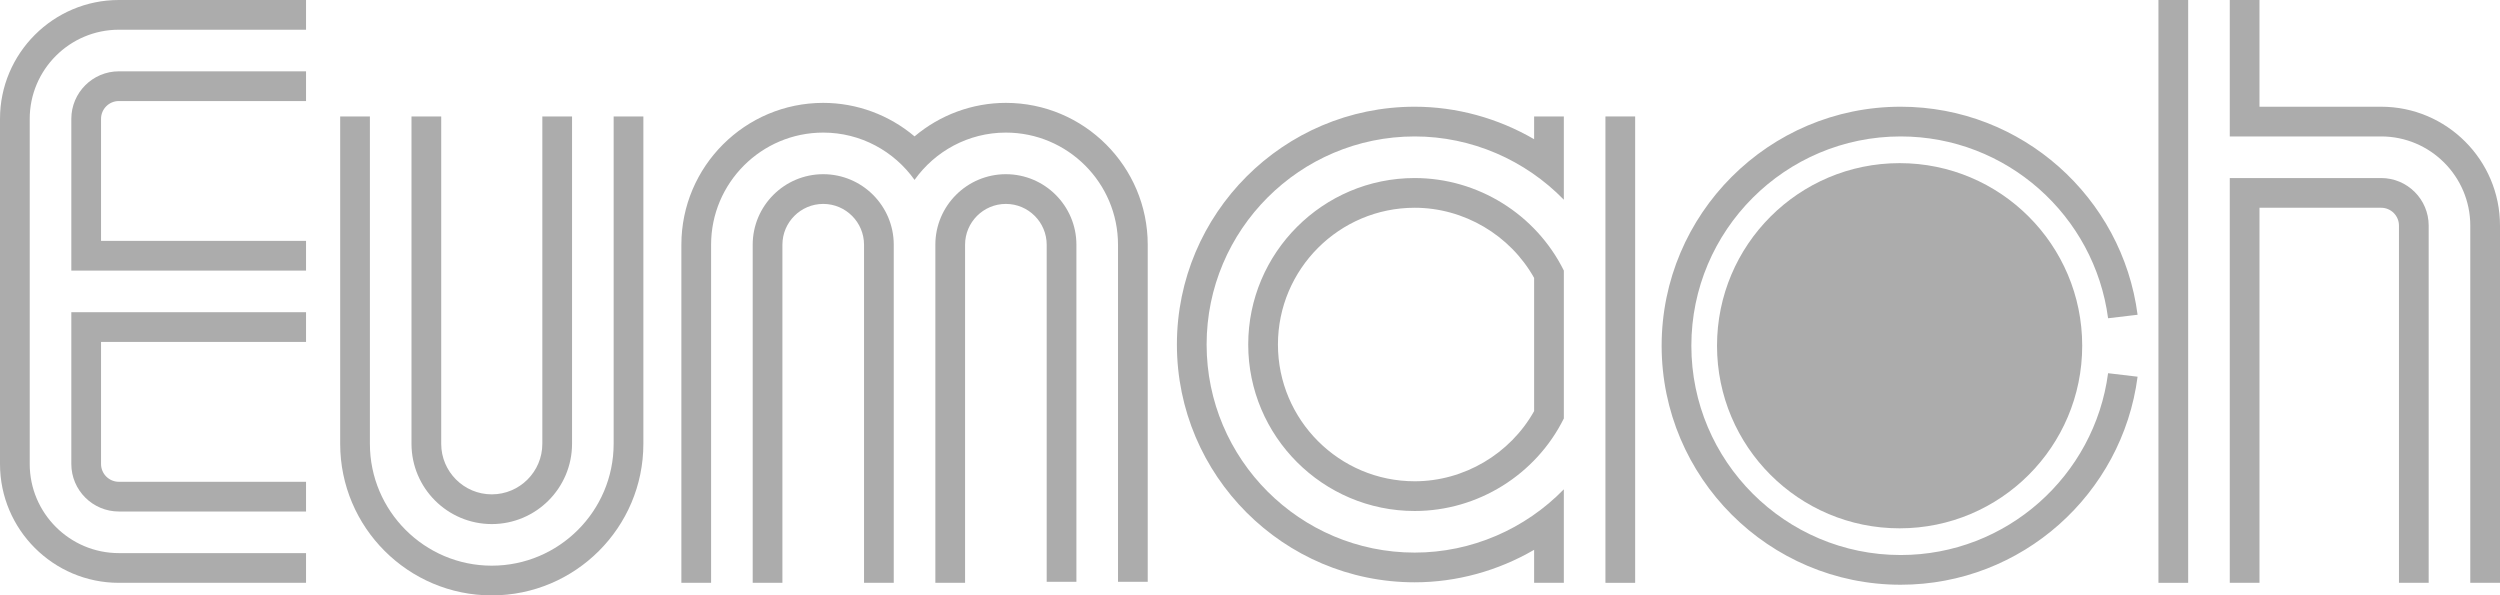
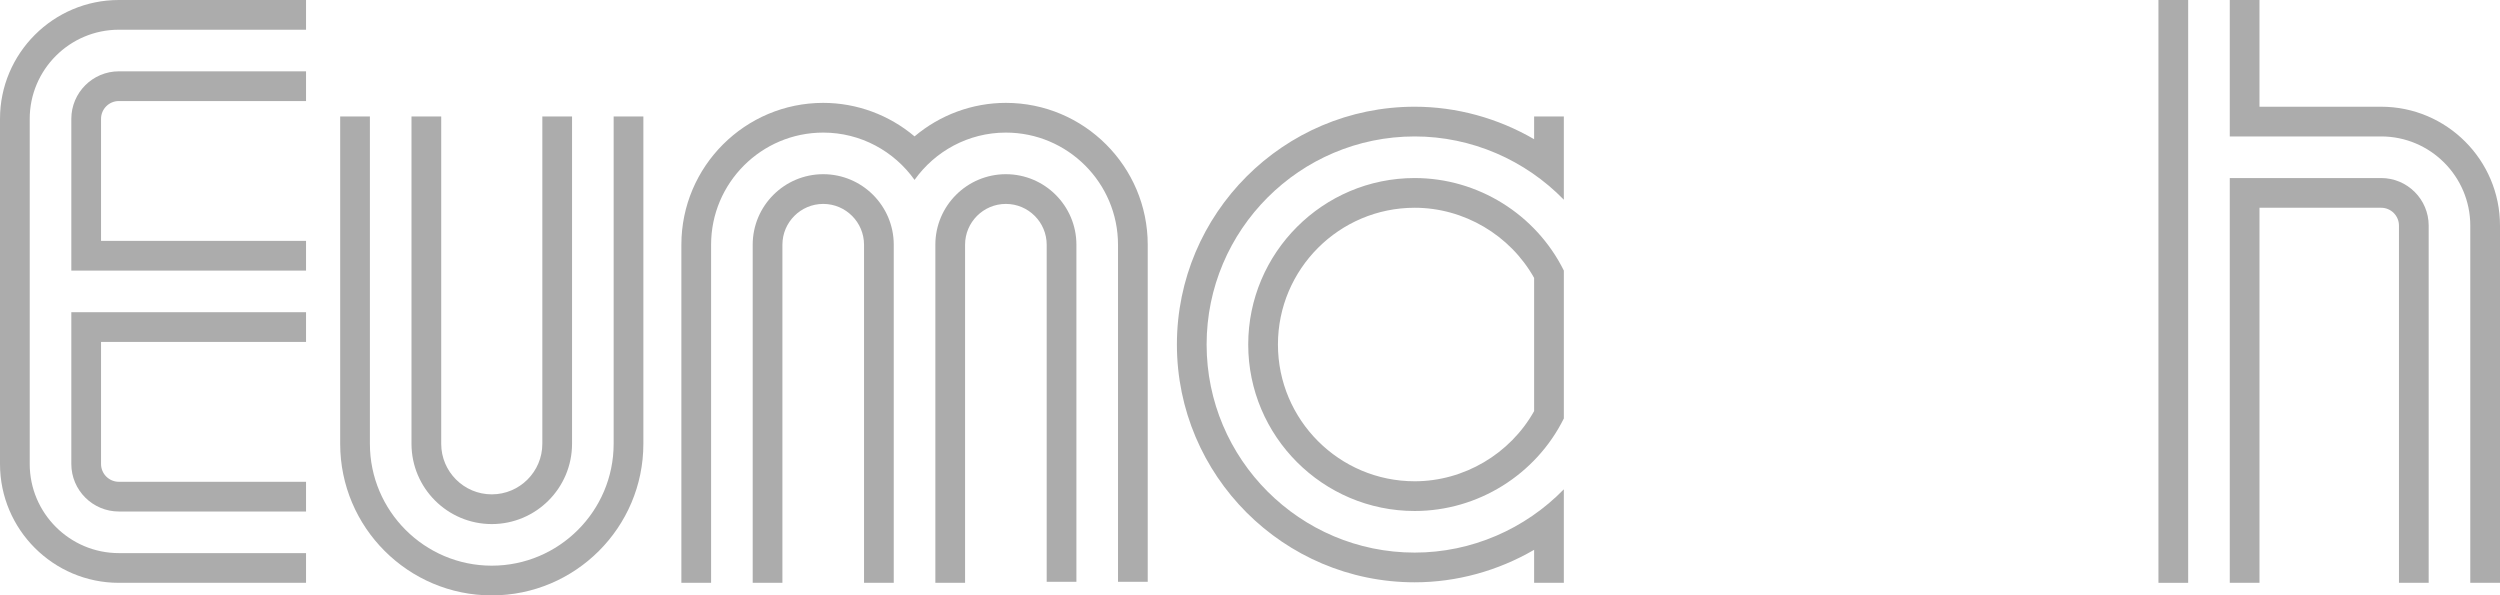
<svg xmlns="http://www.w3.org/2000/svg" id="Vrstva_1" version="1.1" viewBox="0 0 1158.491 275.903">
  <defs>
    <style>
      .st0 {
        fill: #acacac;
      }
    </style>
  </defs>
  <g>
    <path class="st0" d="M33.049,55.082v70.318h108.766v-13.77H46.819v-56.547c0-4.556,3.707-8.262,8.262-8.262h86.733v-13.77H55.082c-12.149,0-22.033,9.884-22.033,22.033Z" />
    <path class="st0" d="M141.815,256.308H55.082c-22.779,0-41.311-18.532-41.311-41.311V55.082c0-22.779,18.532-41.311,41.311-41.311h86.733V0H55.082C24.71,0,0,24.709,0,55.082v159.915c0,30.372,24.71,55.082,55.082,55.082h86.733v-13.77Z" />
    <path class="st0" d="M33.049,214.997c0,12.149,9.884,22.033,22.033,22.033h86.733v-13.77H55.082c-4.556,0-8.262-3.706-8.262-8.262v-56.549h94.996v-13.77H33.049v70.319Z" />
  </g>
  <g>
    <path class="st0" d="M329.518,270.079V113.403c0-28.652,23.309-51.96,51.96-51.96,17.457,0,32.895,8.68,42.322,21.922,9.427-13.242,24.865-21.922,42.321-21.922,28.652,0,51.962,23.309,51.962,51.96v156.21h13.77V113.403c0-36.244-29.487-65.731-65.732-65.731-15.605,0-30.579,5.625-42.321,15.529-11.742-9.904-26.717-15.529-42.322-15.529-36.244,0-65.731,29.487-65.731,65.731v156.676h13.77Z" />
    <path class="st0" d="M466.122,80.721c-18.021,0-32.682,14.661-32.682,32.682v156.676h13.77V113.403c0-10.428,8.484-18.911,18.911-18.911,10.429,0,18.913,8.484,18.913,18.911v156.21h13.77V113.403c0-18.021-14.662-32.682-32.683-32.682Z" />
    <path class="st0" d="M381.479,80.721c-18.021,0-32.682,14.661-32.682,32.682v156.676h13.77V113.403c0-10.428,8.484-18.911,18.911-18.911,10.428,0,18.913,8.484,18.913,18.911v156.676h13.77V113.403c0-18.021-14.662-32.682-32.683-32.682Z" />
  </g>
  <path class="st0" d="M578.421,159.648c0,42.538,34.606,77.144,77.144,77.144,29.235,0,56.139-16.761,69.113-42.879v-68.529c-12.974-26.118-39.875-42.879-69.113-42.879-42.538,0-77.144,34.606-77.144,77.144ZM710.907,128.787v61.722c-11.118,19.846-32.511,32.512-55.342,32.512-34.944,0-63.373-28.429-63.373-63.373s28.429-63.373,63.373-63.373c22.832,0,44.225,12.666,55.342,32.512Z" />
  <g>
-     <polygon class="st0" points="757.726 270.079 757.726 198.23 757.726 121.065 757.726 53.963 743.956 53.963 743.956 121.065 743.956 198.23 743.956 270.079 757.726 270.079" />
    <path class="st0" d="M710.907,270.079h13.77v-43.334c-17.887,18.364-42.722,29.326-69.113,29.326-53.167,0-96.422-43.254-96.422-96.422s43.256-96.422,96.422-96.422c26.391,0,51.224,10.961,69.113,29.325v-38.588h-13.77v10.551c-16.737-9.738-35.894-15.059-55.342-15.059-60.761,0-110.193,49.432-110.193,110.193s49.432,110.193,110.193,110.193c19.449,0,38.606-5.32,55.342-15.059v15.297Z" />
  </g>
-   <path class="st0" d="M976.878,172.945c-6.258,47.479-46.964,84.252-96.125,84.252-53.479,0-96.984-43.507-96.984-96.986s43.506-96.986,96.984-96.986c49.16,0,89.866,36.773,96.125,84.252l13.672-1.62c-7.064-54.31-53.591-96.402-109.797-96.402-61.07,0-110.755,49.685-110.755,110.756s49.685,110.756,110.755,110.756c56.205,0,102.732-42.092,109.797-96.402l-13.672-1.62Z" />
-   <circle class="st0" cx="880.274" cy="160.211" r="84.613" />
  <path class="st0" d="M1144.72,104.537v165.542h13.77V104.537c0-30.372-24.709-55.082-55.082-55.082h-56.37V0h-13.77v63.225h70.14c22.78,0,41.311,18.532,41.311,41.311Z" />
  <path class="st0" d="M1047.039,96.274h56.37c4.556,0,8.262,3.707,8.262,8.262v165.542h13.77V104.537c0-12.149-9.884-22.033-22.033-22.033h-70.14v187.575h13.77V96.274Z" />
  <rect class="st0" x="1000.22" width="13.77" height="270.079" />
  <g>
    <path class="st0" d="M284.363,53.962v151.692c0,31.142-25.335,56.477-56.477,56.477s-56.479-25.335-56.479-56.477V53.962h-13.77v151.692c0,38.735,31.514,70.248,70.249,70.248,38.735,0,70.248-31.513,70.248-70.248V53.962h-13.77Z" />
    <path class="st0" d="M227.885,242.854c20.512,0,37.199-16.687,37.199-37.199V53.962h-13.77v151.692c0,12.918-10.51,23.428-23.428,23.428-12.919,0-23.43-10.51-23.43-23.428V53.962h-13.77v151.692c0,20.512,16.689,37.199,37.2,37.199Z" />
  </g>
</svg>